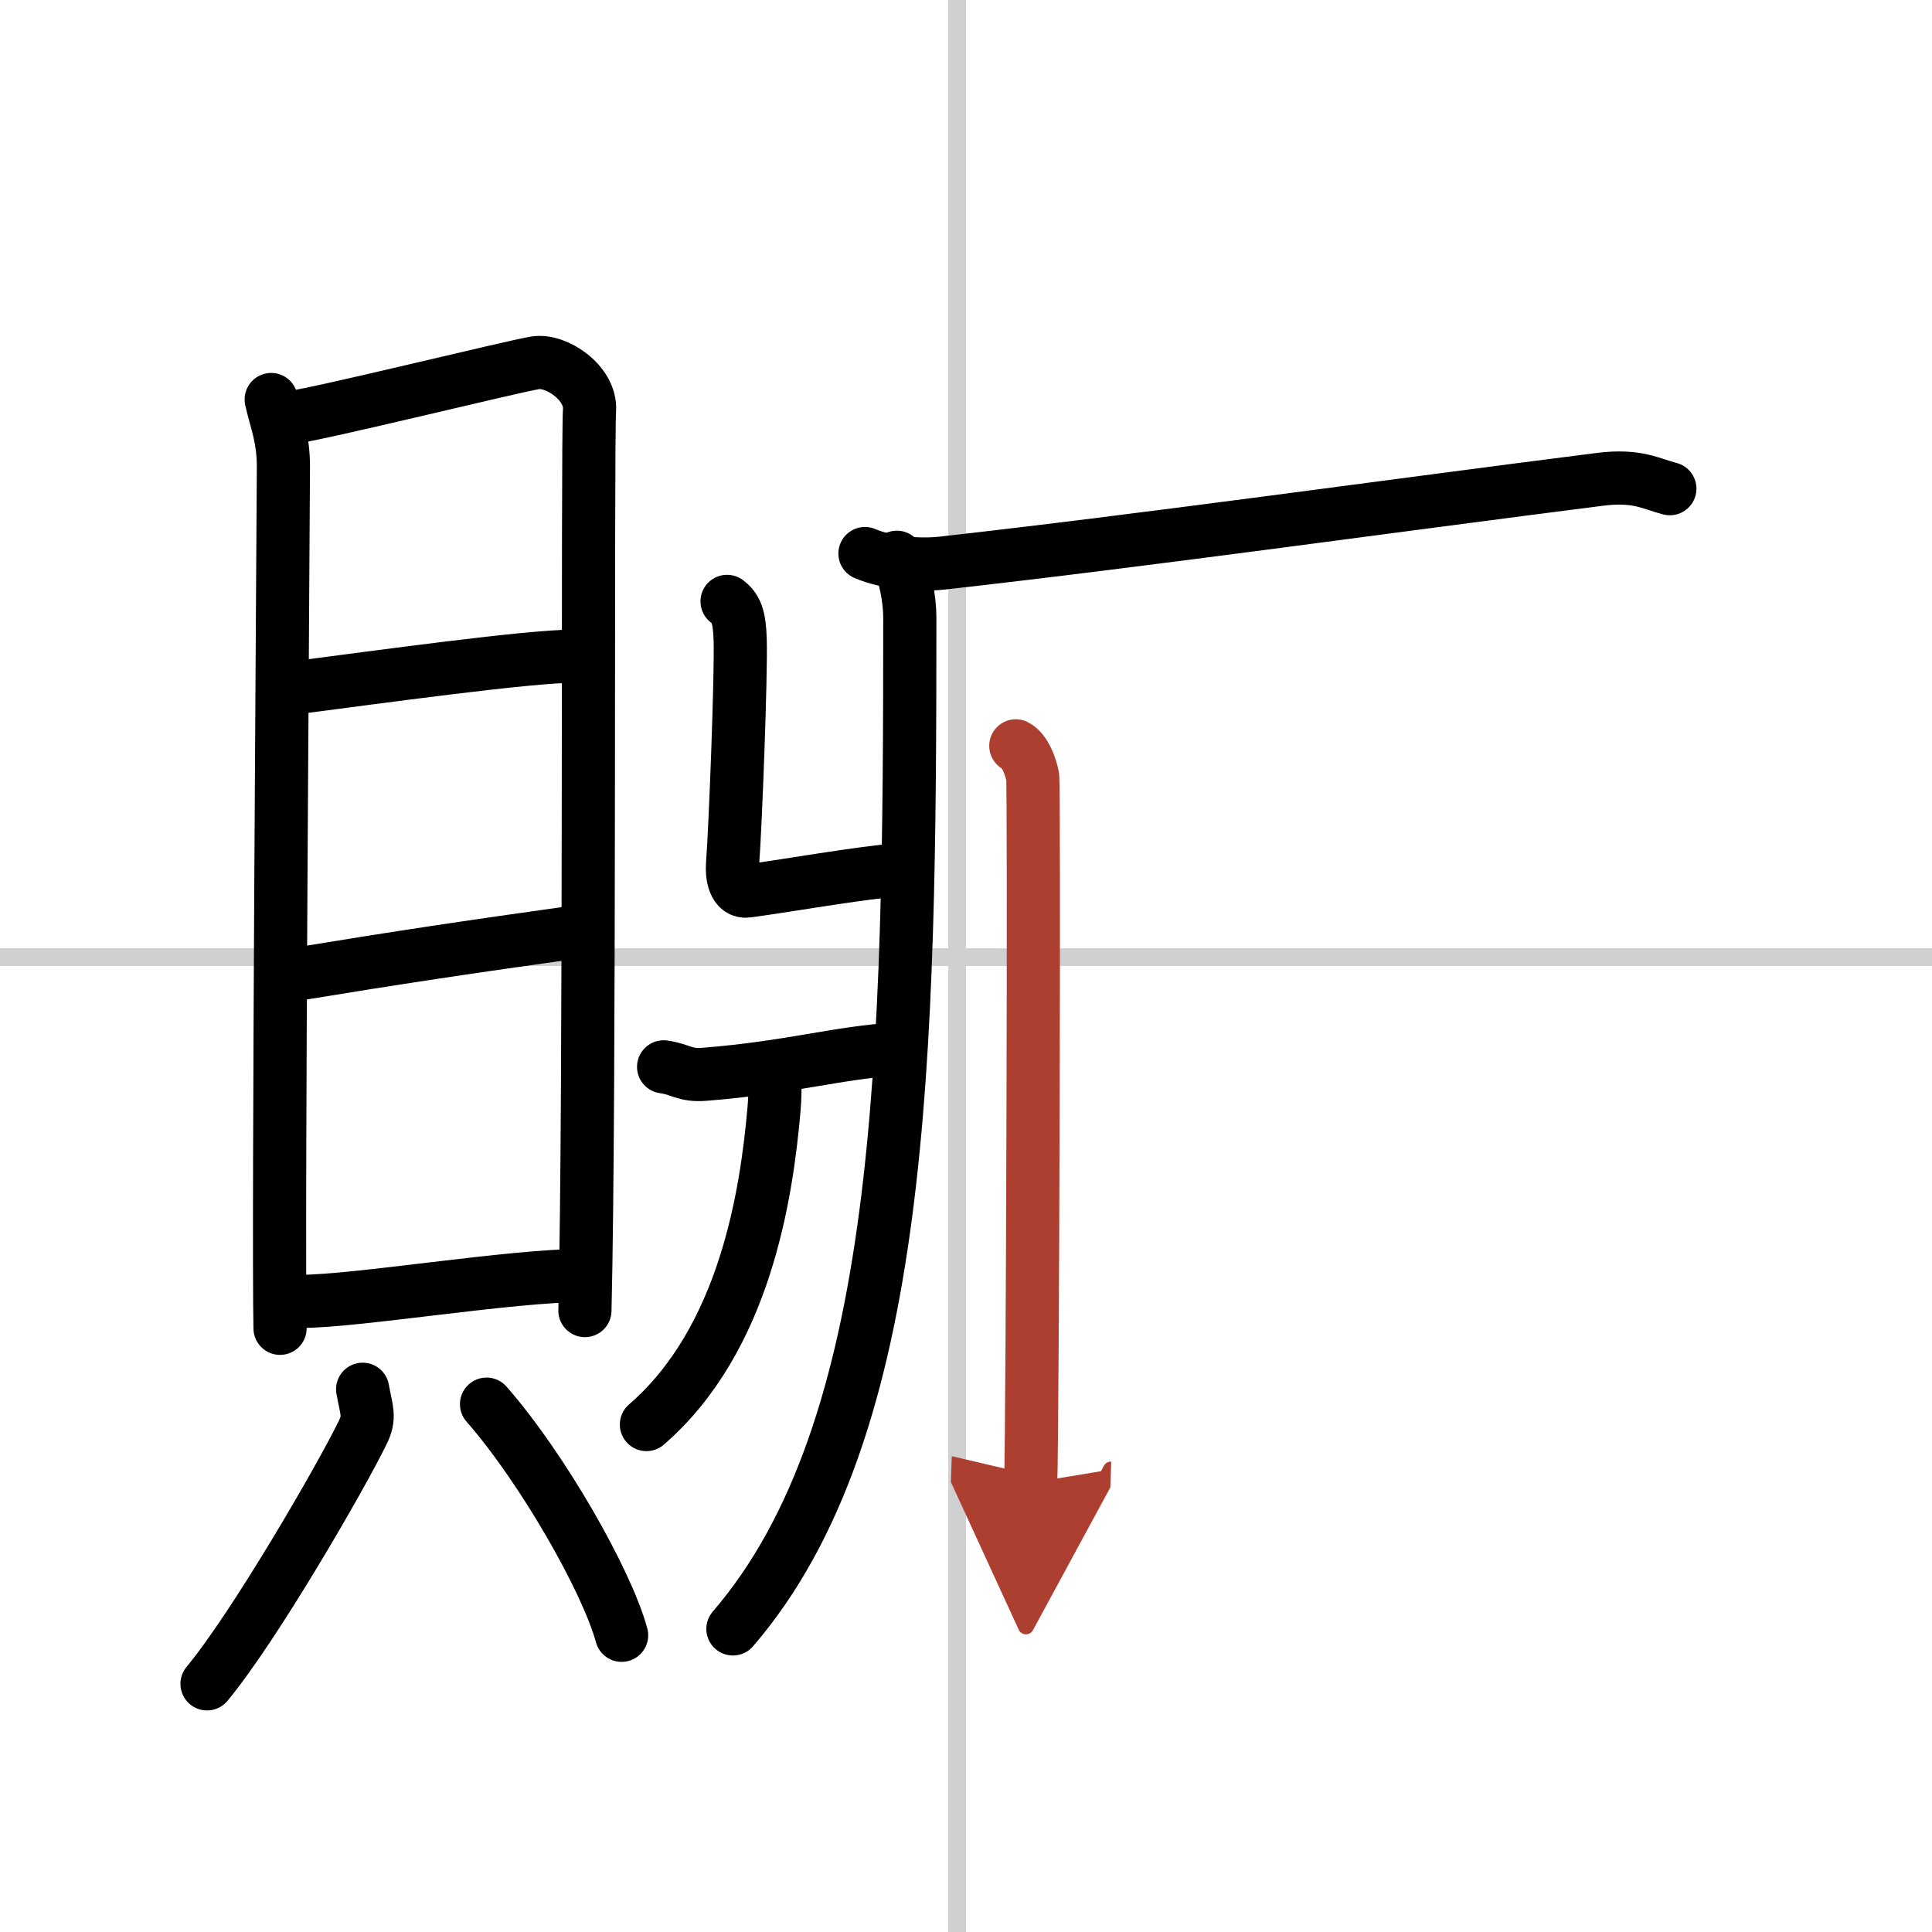
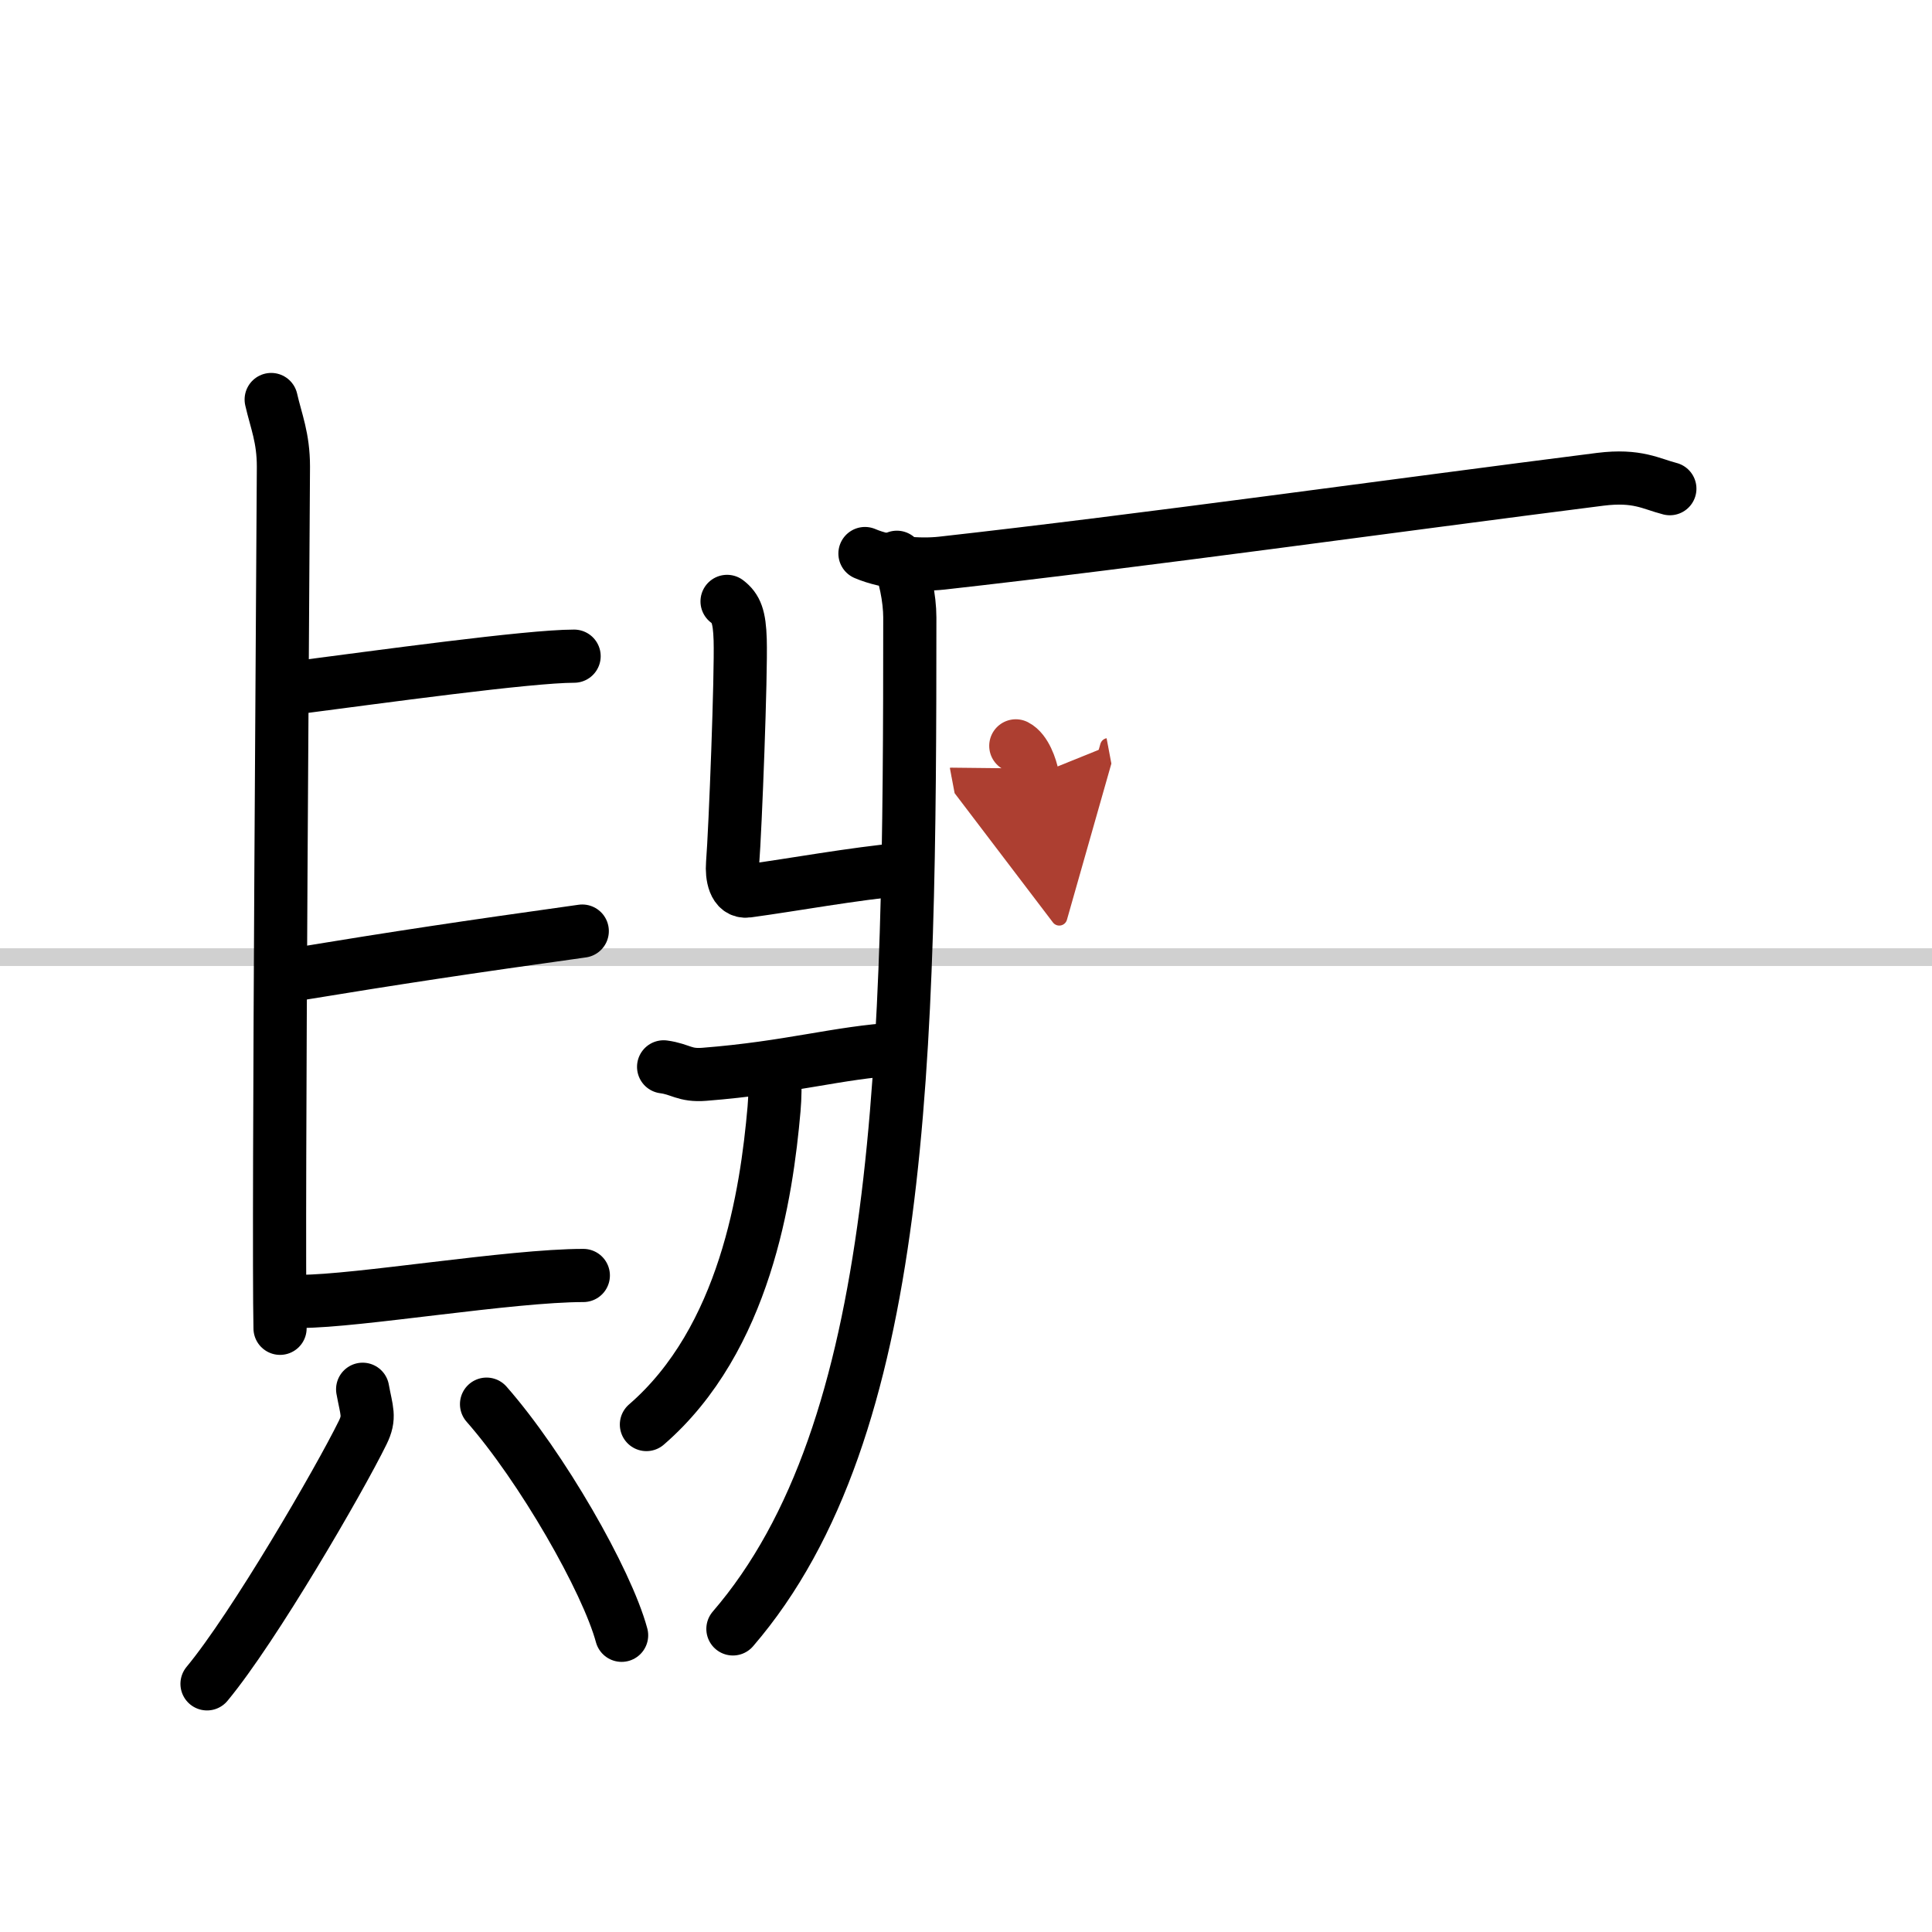
<svg xmlns="http://www.w3.org/2000/svg" width="400" height="400" viewBox="0 0 109 109">
  <defs>
    <marker id="a" markerWidth="4" orient="auto" refX="1" refY="5" viewBox="0 0 10 10">
      <polyline points="0 0 10 5 0 10 1 5" fill="#ad3f31" stroke="#ad3f31" />
    </marker>
  </defs>
  <g fill="none" stroke="#000" stroke-linecap="round" stroke-linejoin="round" stroke-width="3">
    <rect width="100%" height="100%" fill="#fff" stroke="#fff" />
-     <line x1="54" x2="54" y2="109" stroke="#d0d0d0" stroke-width="1" />
    <line x2="109" y1="54" y2="54" stroke="#d0d0d0" stroke-width="1" />
    <path d="m15.3 22.54c0.28 1.23 0.69 2.15 0.69 3.79s-0.31 43.18-0.19 48.61" />
-     <path d="m16.46 23.55c1.6-0.2 12.27-2.83 13.73-3.08 1.21-0.2 3.17 1.15 3.07 2.67-0.13 1.93 0.04 38.47-0.26 50.8" />
    <path d="m16.44 38.83c5.01-0.65 13.39-1.81 15.95-1.81" />
    <path d="m16.57 54.99c6.1-1 9.57-1.52 16.28-2.46" />
    <path d="m16.98 73.42c3.17 0 11.82-1.46 15.93-1.46" />
    <path d="m20.46 78.38c0.22 1.22 0.44 1.56 0 2.45-1.32 2.69-6.14 10.99-8.78 14.17" />
    <path d="m27.45 79.22c3.11 3.54 6.78 9.94 7.62 13.04" />
    <path d="m50.6 31.44c0.45 0.87 0.73 2.36 0.73 3.39 0 24.87-0.29 45.83-9.98 57.07" />
    <path d="m48.8 31.23c1.26 0.54 3.08 0.68 4.34 0.54 11.37-1.27 25.62-3.27 37.15-4.73 2.09-0.26 2.86 0.26 3.92 0.53" />
    <path d="m41.02 33.93c0.51 0.39 0.7 0.86 0.74 2.16 0.06 1.96-0.27 10.6-0.43 12.65-0.05 0.65 0.09 1.63 0.84 1.53 2.65-0.36 5.85-0.96 8.92-1.25" />
    <path d="m37.44 60.19c0.97 0.13 1.17 0.51 2.3 0.42 4.84-0.38 7.52-1.23 10.9-1.43" />
    <path d="m43.71 60.71c0.02 0.46 0.02 1.19-0.04 1.86-0.42 4.79-1.63 12.98-7.2 17.8" />
-     <path d="m57.31 42.08c0.53 0.27 0.85 1.2 0.95 1.73s0 36.52-0.11 39.85" marker-end="url(#a)" stroke="#ad3f31" />
+     <path d="m57.31 42.08c0.53 0.27 0.85 1.2 0.95 1.73" marker-end="url(#a)" stroke="#ad3f31" />
  </g>
</svg>